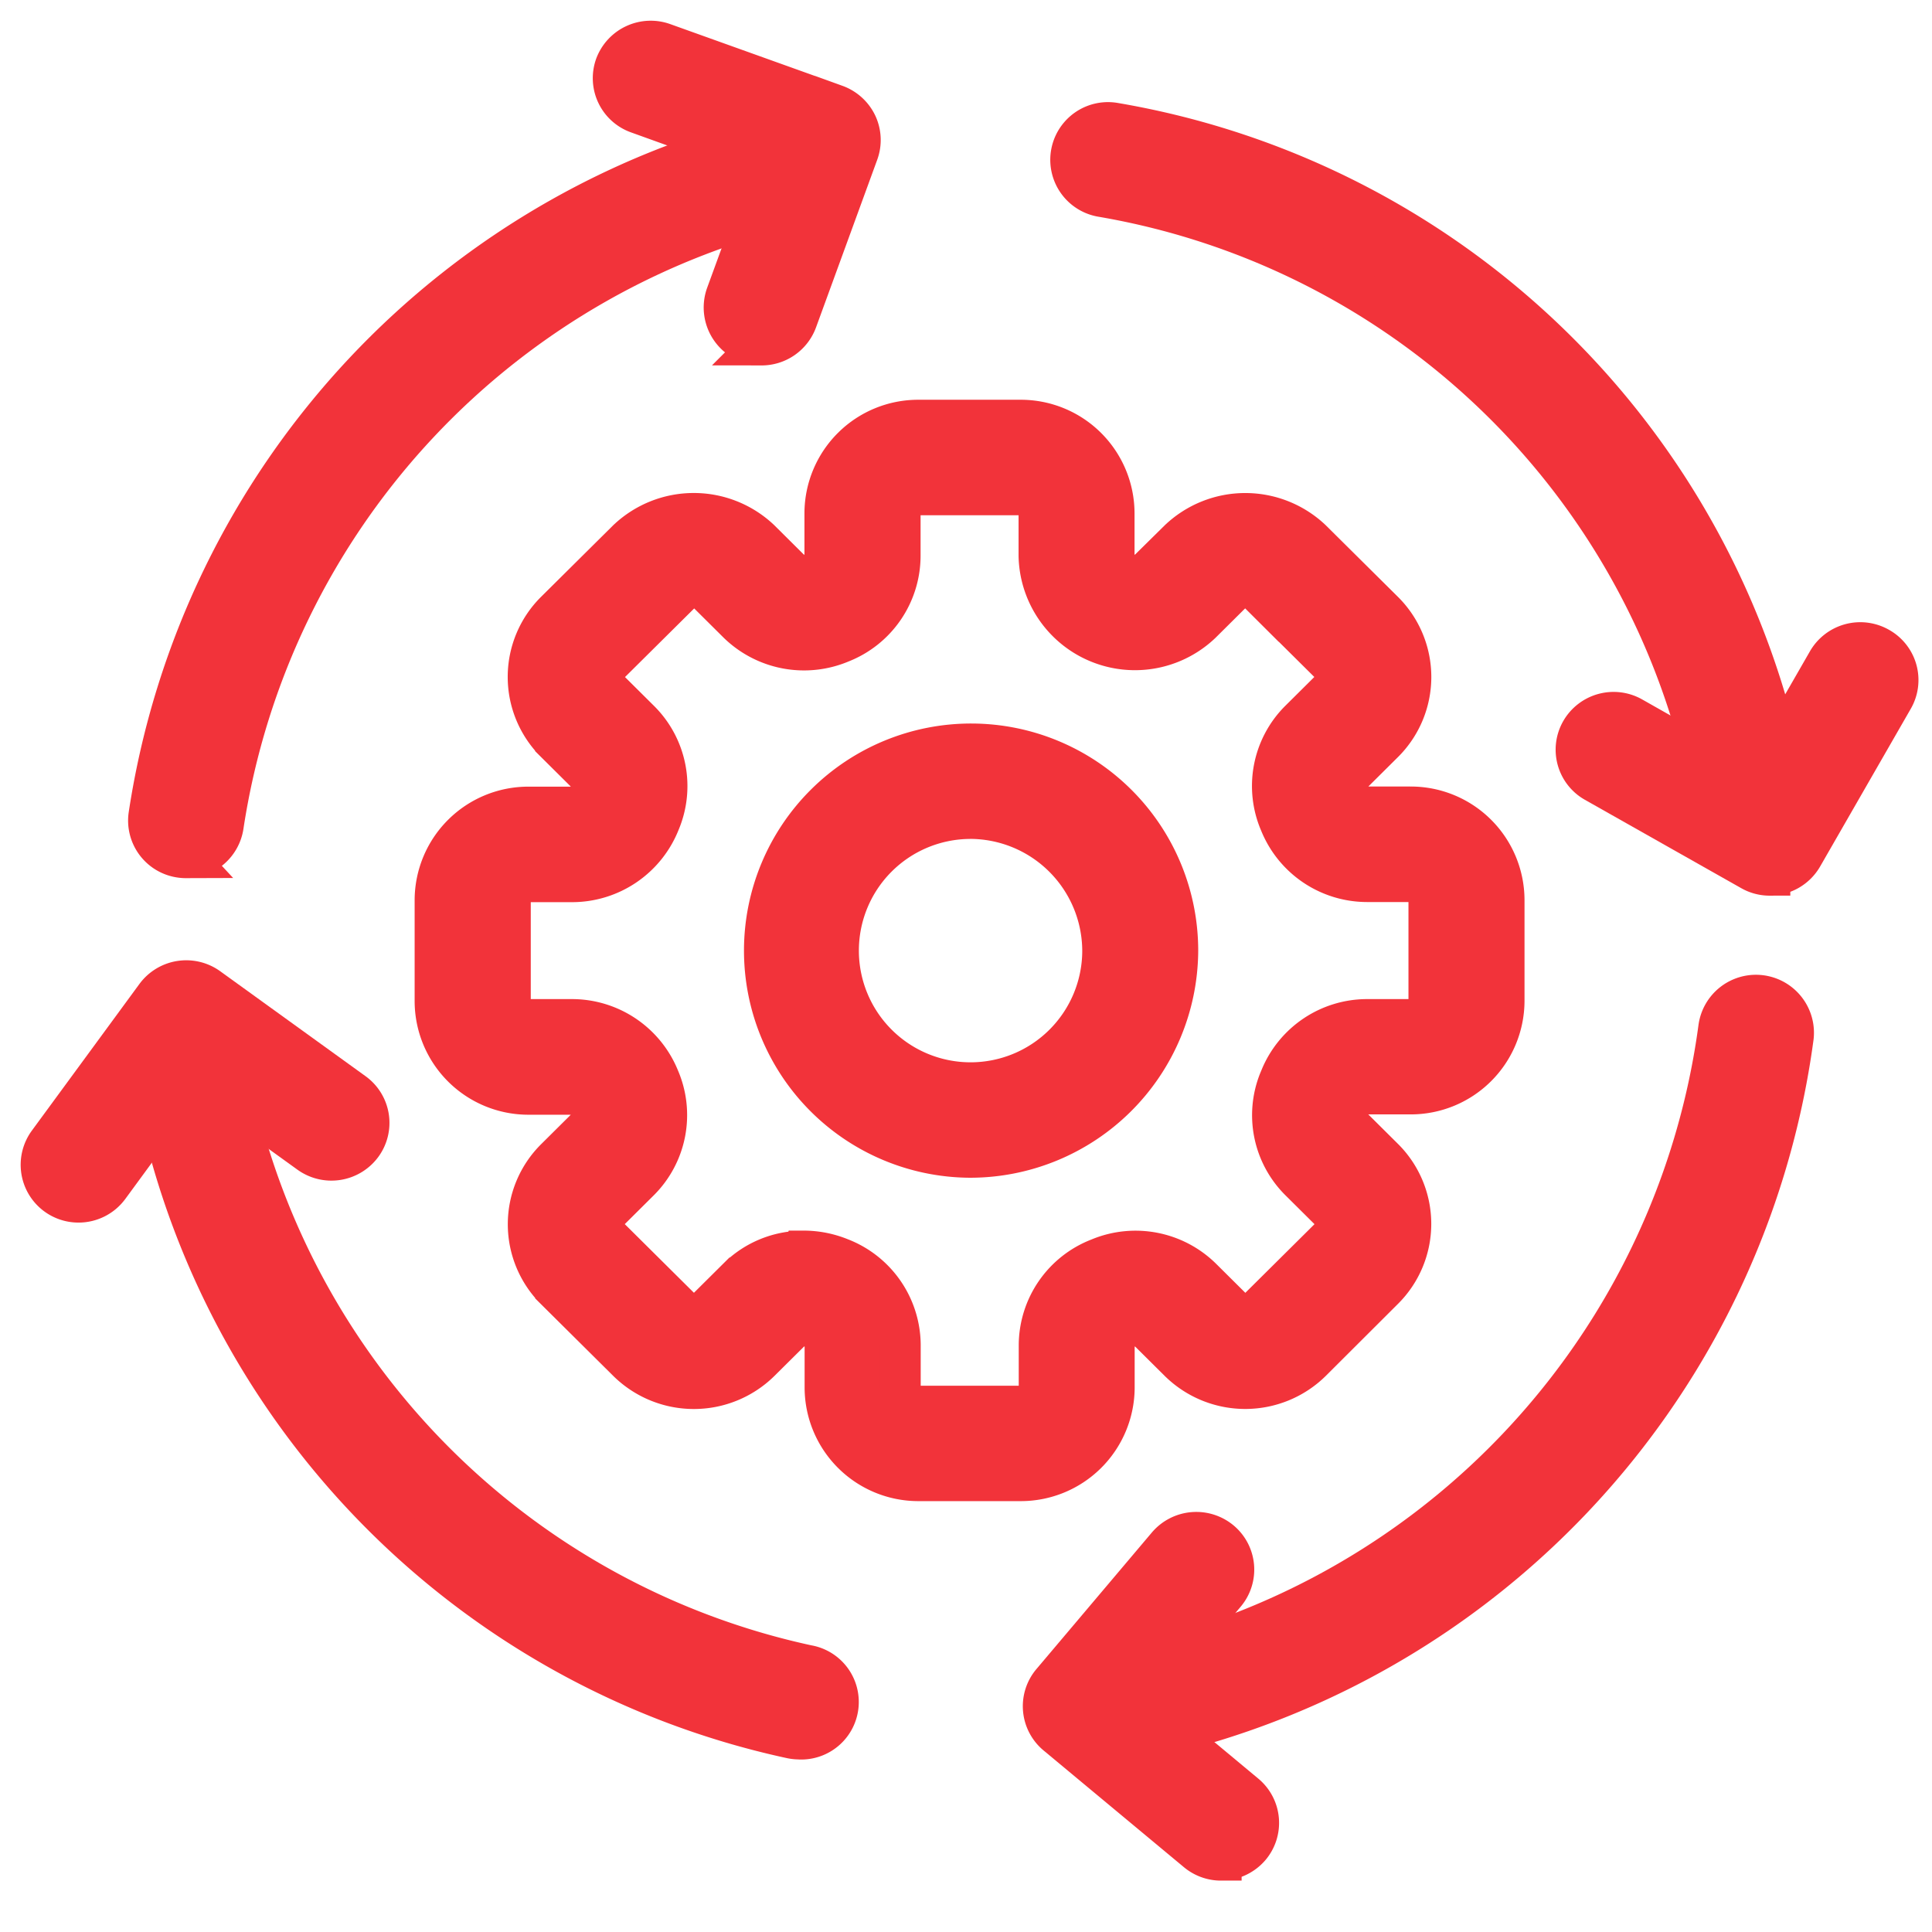
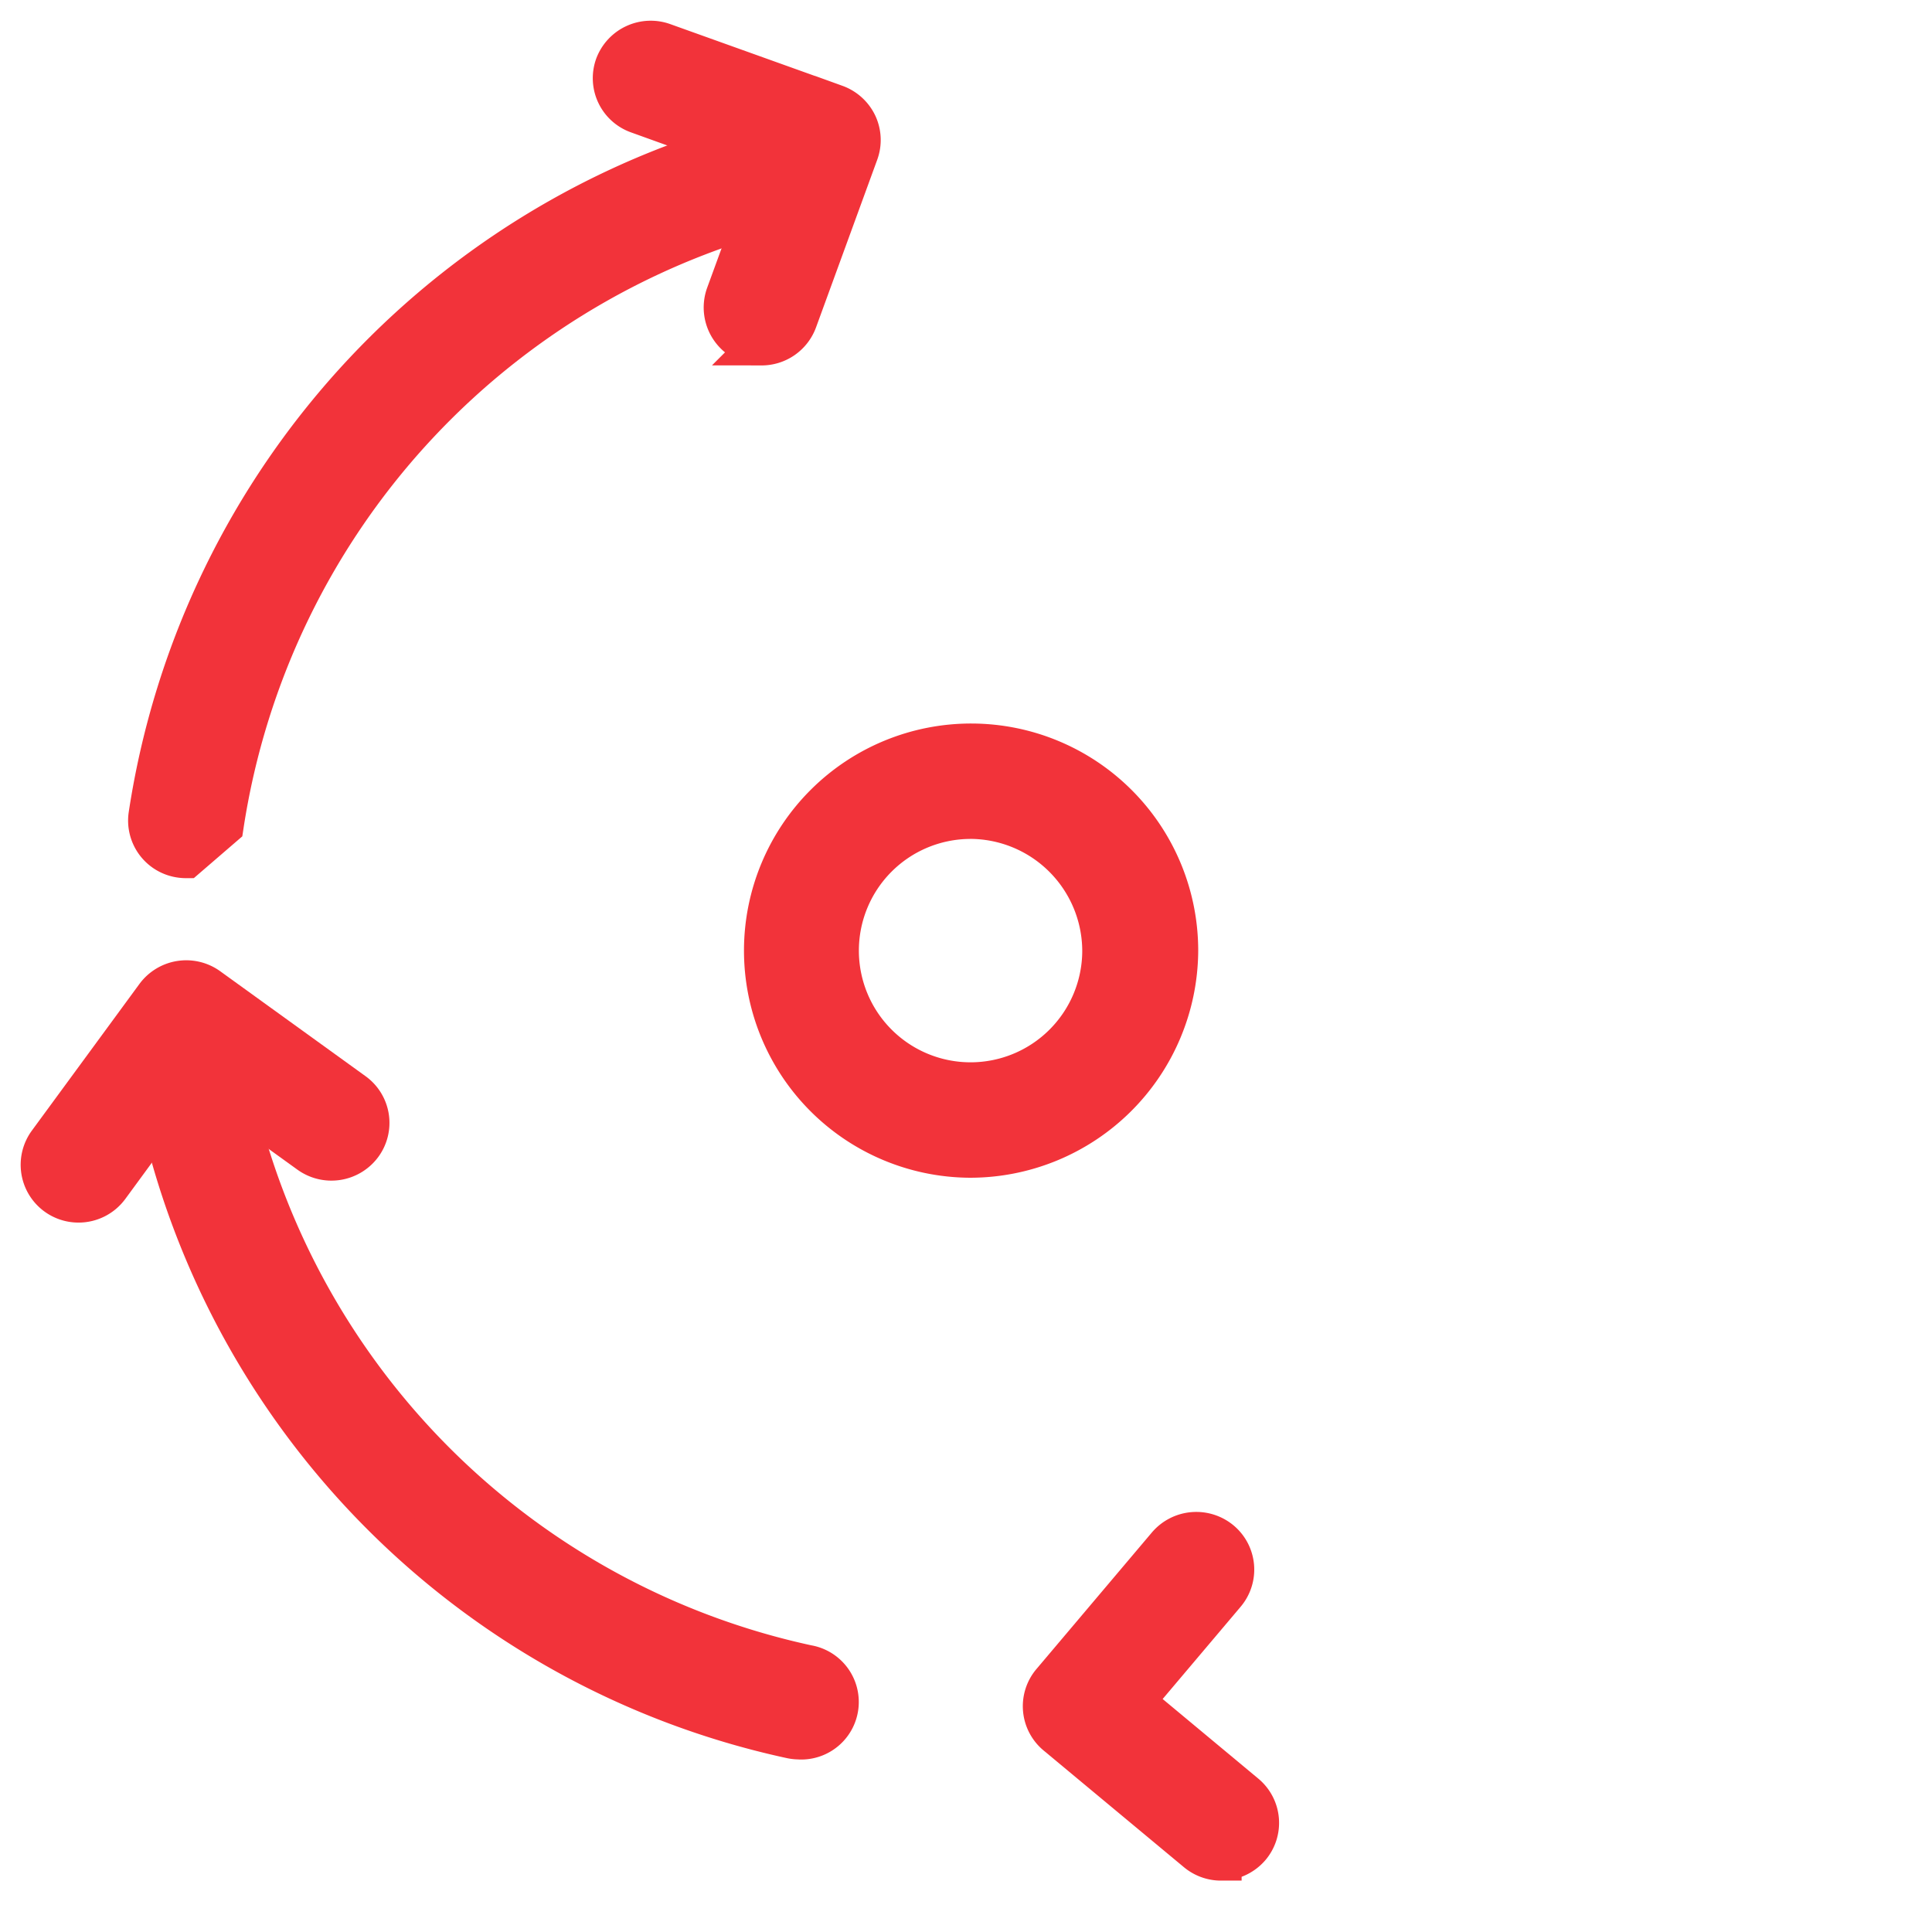
<svg xmlns="http://www.w3.org/2000/svg" width="47" height="47" viewBox="0 0 47 47">
  <defs>
    <clipPath id="clip-Sistema_integrado_que_da_una_mejor_coordinación_de_la_empresa">
      <rect width="47" height="47" />
    </clipPath>
  </defs>
  <g id="Sistema_integrado_que_da_una_mejor_coordinación_de_la_empresa" data-name="Sistema integrado que da una mejor coordinación de la empresa" clip-path="url(#clip-Sistema_integrado_que_da_una_mejor_coordinación_de_la_empresa)">
    <g id="icon_55_" transform="translate(-2.5 -3)">
-       <path id="XMLID_13_" d="M28.139,39.8H25.659a2.267,2.267,0,0,1-2.272-2.256V36.5a.47.47,0,0,0-.307-.421.48.48,0,0,0-.526.073L21.8,36.9a2.29,2.29,0,0,1-3.215,0l-1.754-1.741a2.245,2.245,0,0,1,0-3.189l.751-.746a.456.456,0,0,0,.082-.5.48.48,0,0,0-.432-.324H16.176A2.267,2.267,0,0,1,13.9,28.137V25.674a2.266,2.266,0,0,1,2.273-2.255h1.057a.472.472,0,0,0,.425-.306.466.466,0,0,0-.075-.522l-.751-.746a2.246,2.246,0,0,1,0-3.19l1.754-1.74a2.339,2.339,0,0,1,3.215,0l.751.746a.465.465,0,0,0,.508.081.476.476,0,0,0,.326-.429v-1.05a2.267,2.267,0,0,1,2.272-2.256H28.14a2.267,2.267,0,0,1,2.273,2.256v1.05a.468.468,0,0,0,.307.421.475.475,0,0,0,.526-.074L32,16.916a2.338,2.338,0,0,1,3.214,0l1.754,1.74a2.246,2.246,0,0,1,0,3.19l-.751.746a.455.455,0,0,0-.081.5.48.48,0,0,0,.431.324h1.057A2.267,2.267,0,0,1,39.9,25.674v2.462a2.267,2.267,0,0,1-2.273,2.256H36.565a.47.47,0,0,0-.424.3.461.461,0,0,0,.074.523l.751.746a2.243,2.243,0,0,1,0,3.189L35.212,36.9A2.289,2.289,0,0,1,32,36.9l-.751-.746a.456.456,0,0,0-.507-.08l-.019.007a.475.475,0,0,0-.307.421v1.049A2.27,2.27,0,0,1,28.139,39.8Zm-5.281-5.581a2.369,2.369,0,0,1,.9.177,2.272,2.272,0,0,1,1.453,2.1v1.049a.45.45,0,0,0,.452.448h2.481a.45.45,0,0,0,.452-.448V36.5a2.267,2.267,0,0,1,1.436-2.093l.052-.021a2.289,2.289,0,0,1,2.454.488l.751.746a.454.454,0,0,0,.639,0l1.754-1.741a.446.446,0,0,0,0-.633l-.751-.746a2.245,2.245,0,0,1-.5-2.417l.037-.089a2.276,2.276,0,0,1,2.1-1.407h1.057a.45.45,0,0,0,.452-.448V25.674a.45.45,0,0,0-.452-.448H36.564A2.282,2.282,0,0,1,34.456,23.8a2.253,2.253,0,0,1,.47-2.486l.751-.746a.447.447,0,0,0,0-.634l-1.754-1.74a.452.452,0,0,0-.638,0l-.751.746a2.332,2.332,0,0,1-3.942-1.625v-1.05a.45.45,0,0,0-.452-.448H25.66a.45.45,0,0,0-.452.448v1.05a2.267,2.267,0,0,1-1.437,2.094,2.3,2.3,0,0,1-2.5-.467l-.751-.746a.453.453,0,0,0-.639,0l-1.754,1.74a.447.447,0,0,0,0,.634l.751.746a2.247,2.247,0,0,1,.478,2.471,2.29,2.29,0,0,1-2.116,1.442H16.177a.45.45,0,0,0-.452.448v2.462a.45.45,0,0,0,.452.448h1.057a2.284,2.284,0,0,1,2.109,1.425,2.254,2.254,0,0,1-.471,2.487l-.751.746a.446.446,0,0,0,0,.633l1.754,1.741a.454.454,0,0,0,.639,0l.751-.746a2.25,2.25,0,0,1,1.592-.651Z" transform="translate(-0.813 -0.782)" fill="#f2333a" stroke="#f2333a" stroke-width="1" />
      <path id="XMLID_10_" d="M27.571,32.6a5.025,5.025,0,1,1,5.063-5.025A5.05,5.05,0,0,1,27.571,32.6Zm0-8.242a3.217,3.217,0,1,0,3.242,3.217A3.233,3.233,0,0,0,27.571,24.357Z" transform="translate(-1.485 -1.449)" fill="#f2333a" stroke="#f2333a" stroke-width="1" />
      <g id="XMLID_2100_" transform="translate(3.5 4)">
-         <path id="XMLID_9_" d="M7.251,24.045a.915.915,0,0,1-.132-.009.9.9,0,0,1-.771-1.023A20.158,20.158,0,0,1,21.972,6.344a.9.9,0,1,1,.39,1.764A18.337,18.337,0,0,0,8.15,23.27a.908.908,0,0,1-.9.774Z" transform="translate(-3.722 -4.182)" fill="#f2333a" stroke="#f2333a" stroke-width="1" />
+         <path id="XMLID_9_" d="M7.251,24.045a.915.915,0,0,1-.132-.009.9.9,0,0,1-.771-1.023A20.158,20.158,0,0,1,21.972,6.344a.9.9,0,1,1,.39,1.764A18.337,18.337,0,0,0,8.15,23.27Z" transform="translate(-3.722 -4.182)" fill="#f2333a" stroke="#f2333a" stroke-width="1" />
        <path id="XMLID_8_" d="M22.164,47.27a.962.962,0,0,1-.2-.021A20.091,20.091,0,0,1,6.291,30.192.911.911,0,0,1,8.1,29.968a18.277,18.277,0,0,0,14.26,15.517.9.9,0,0,1-.2,1.786Z" transform="translate(-3.718 -5.968)" fill="#f2333a" stroke="#f2333a" stroke-width="1" />
-         <path id="XMLID_7_" d="M31.576,47.426a.9.9,0,0,1-.156-1.794A18.392,18.392,0,0,0,46.438,29.967a.911.911,0,0,1,1.808.224A20.22,20.22,0,0,1,31.735,47.413a1.053,1.053,0,0,1-.159.013Z" transform="translate(-5.623 -5.967)" fill="#f2333a" stroke="#f2333a" stroke-width="1" />
-         <path id="XMLID_6_" d="M47.289,24.032a.908.908,0,0,1-.9-.774A18.223,18.223,0,0,0,31.42,7.946a.9.9,0,1,1,.314-1.78A20.029,20.029,0,0,1,48.191,23a.9.9,0,0,1-.77,1.023.794.794,0,0,1-.132.01Z" transform="translate(-5.623 -4.168)" fill="#f2333a" stroke="#f2333a" stroke-width="1" />
        <path id="XMLID_5_" d="M22.207,11.389a.909.909,0,0,1-.856-1.212L22.53,6.95l-3.33-1.2A.9.9,0,0,1,18.653,4.6a.914.914,0,0,1,1.166-.542l4.186,1.5a.916.916,0,0,1,.515.466.9.9,0,0,1,.031.69l-1.488,4.076a.91.91,0,0,1-.857.6Z" transform="translate(-4.68 -4)" fill="#f2333a" stroke="#f2333a" stroke-width="1" />
-         <path id="XMLID_4_" d="M48.719,25.53a.9.9,0,0,1-.45-.119l-3.8-2.148a.9.9,0,0,1-.339-1.233.912.912,0,0,1,1.242-.337l3,1.7,1.755-3.053A.913.913,0,0,1,51.378,20a.9.9,0,0,1,.339,1.233l-2.206,3.838a.912.912,0,0,1-.792.456Z" transform="translate(-6.666 -5.241)" fill="#f2333a" stroke="#f2333a" stroke-width="1" />
        <path id="XMLID_3_" d="M34.272,51.325a.91.91,0,0,1-.584-.211l-3.412-2.838A.9.9,0,0,1,30.163,47l2.808-3.322a.918.918,0,0,1,1.283-.112.9.9,0,0,1,.113,1.273l-2.223,2.63,2.714,2.259A.9.9,0,0,1,34.972,51a.921.921,0,0,1-.7.323Z" transform="translate(-5.567 -7.075)" fill="#f2333a" stroke="#f2333a" stroke-width="1" />
        <path id="XMLID_2_" d="M4.41,34.18a.906.906,0,0,1-.736-1.436l2.62-3.572a.914.914,0,0,1,1.272-.2L11.1,31.524a.9.9,0,0,1,.2,1.263.916.916,0,0,1-1.272.2l-2.8-2.02L5.146,33.808a.91.91,0,0,1-.737.372Z" transform="translate(-3.5 -5.938)" fill="#f2333a" stroke="#f2333a" stroke-width="1" />
      </g>
    </g>
  </g>
</svg>